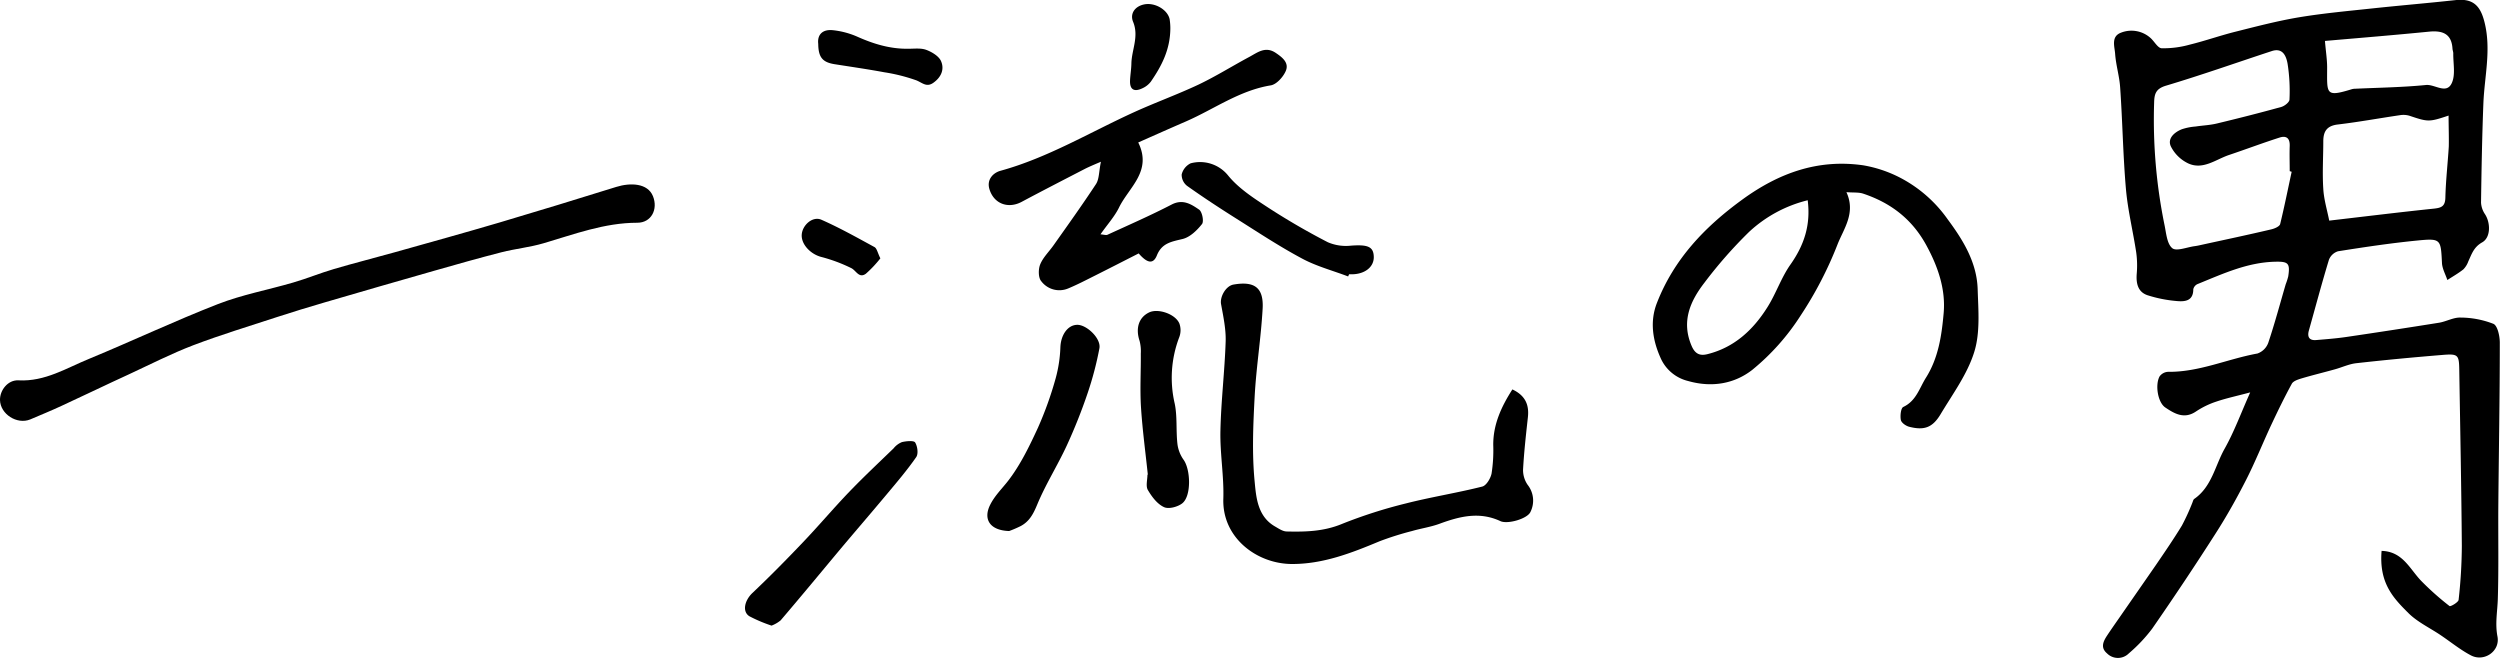
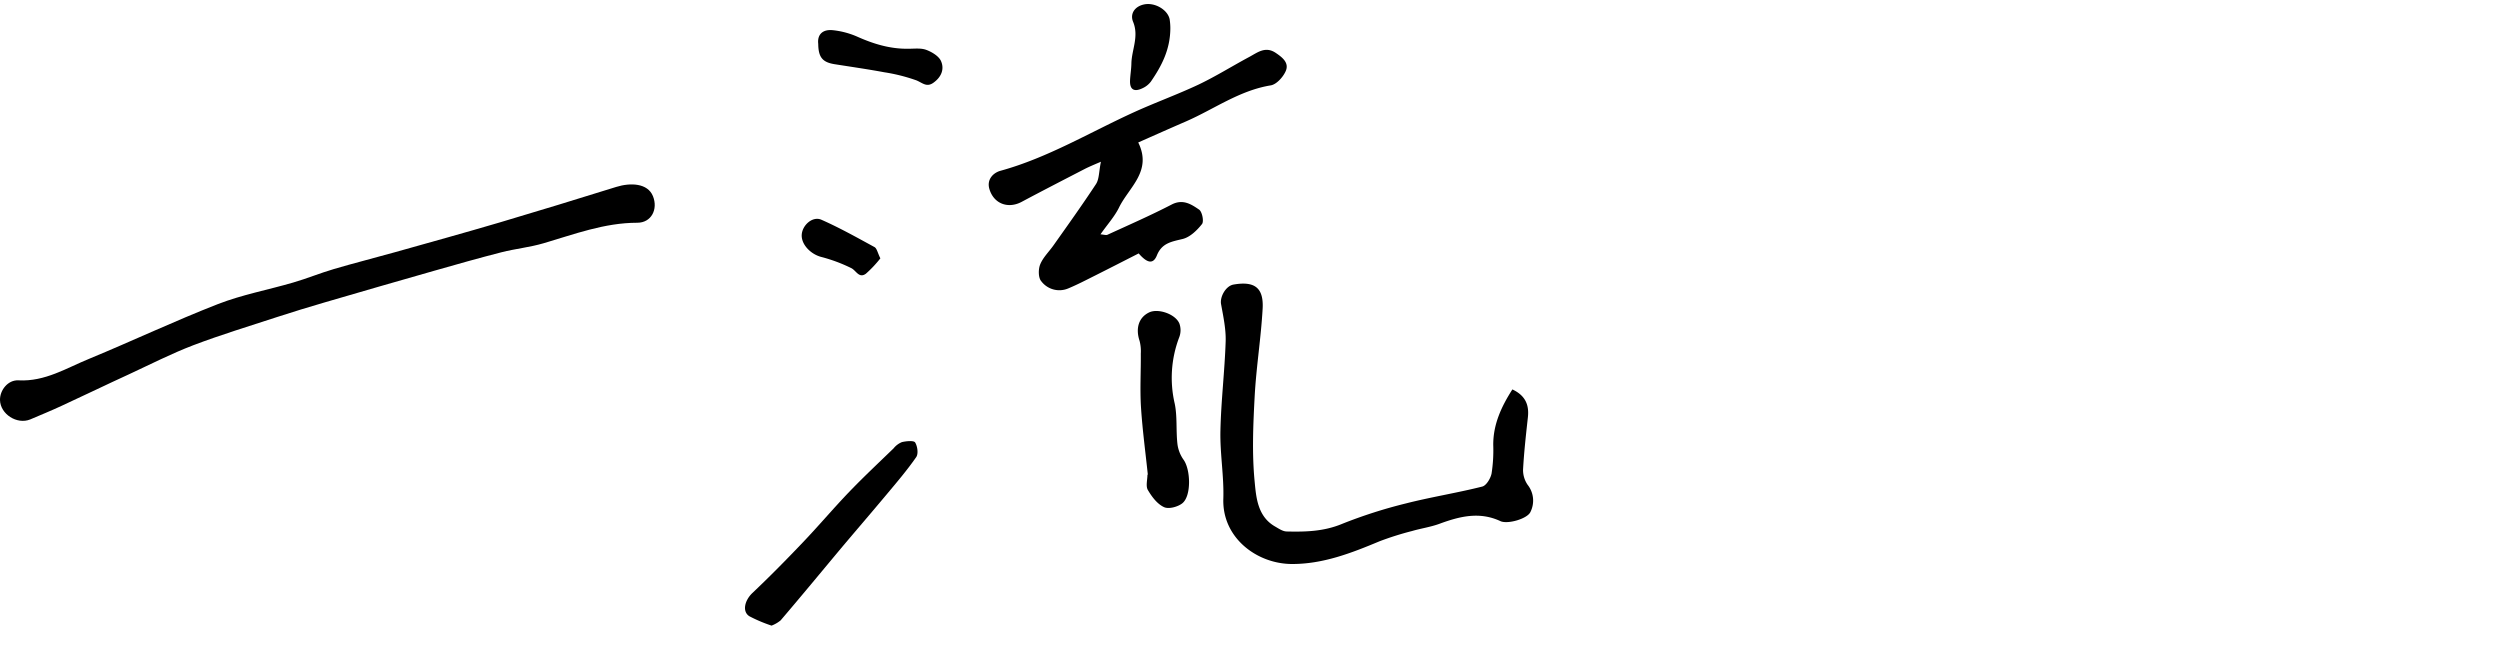
<svg xmlns="http://www.w3.org/2000/svg" id="レイヤー_1" data-name="レイヤー 1" viewBox="0 0 730.32 192.25">
  <title>ob4b59a8ba0246bb0b129189feeba3e35_36654070_190228_0016</title>
-   <path d="M757.55,339.17c6.13.16,8.18,5.2,11.5,8.69a81.76,81.76,0,0,0,8.35,7.43c.27.22,2.58-1.1,2.65-1.83a147.67,147.67,0,0,0,.94-15.72c-.13-17.18-.48-34.36-.75-51.54-.07-4.25-.36-4.64-4.7-4.29-8.46.69-16.92,1.48-25.36,2.43-2.16.24-4.22,1.23-6.34,1.81-3.23.9-6.5,1.69-9.72,2.65-1,.31-2.37.75-2.8,1.55-2.15,3.94-4.12,8-6,12-2.49,5.34-4.68,10.83-7.35,16.08s-5.64,10.56-8.86,15.58q-9,14.08-18.55,27.84a45.19,45.19,0,0,1-6.85,7.26,4.48,4.48,0,0,1-6.37,0c-2-1.7-1.08-3.55.06-5.27s2.48-3.63,3.74-5.44c3.5-5.05,7-10.07,10.51-15.15,2.59-3.79,5.19-7.59,7.58-11.51a63.9,63.9,0,0,0,3-6.54c.19-.42.28-1,.6-1.22,5.13-3.56,6.07-9.69,8.86-14.65s4.71-10.25,7.48-16.46c-3.74,1-6.88,1.67-9.91,2.69a24.48,24.48,0,0,0-5.91,2.87c-3.44,2.35-6.32.65-9-1.16-2.19-1.49-3-6.58-1.66-9.06a3.24,3.24,0,0,1,2.47-1.35c9.1.11,17.38-3.77,26.13-5.35a5.2,5.2,0,0,0,3.15-3.12c1.89-5.64,3.43-11.4,5.1-17.11a18.21,18.21,0,0,0,.74-2.31c.59-3.87,0-4.37-3.93-4.27-8.12.21-15.3,3.58-22.6,6.54a2.18,2.18,0,0,0-1.21,1.52c0,3.48-2.55,3.64-4.88,3.42a38.47,38.47,0,0,1-8.45-1.68c-2.87-.95-3.41-3.47-3.19-6.3a28,28,0,0,0-.15-6.21c-.93-6.17-2.45-12.28-3-18.48-.86-9.86-1-19.78-1.69-29.67-.21-3.31-1.24-6.56-1.47-9.86-.15-2.14-1.25-5.05,1.68-6.18a8.33,8.33,0,0,1,8.57,1.46c1.18,1,2.17,3,3.32,3.08a28.5,28.5,0,0,0,8.23-1.06c4.48-1.1,8.85-2.65,13.32-3.77,6.17-1.55,12.34-3.17,18.61-4.22,7.1-1.18,14.31-1.83,21.48-2.6,8.07-.86,16.16-1.54,24.24-2.42,5.19-.56,7.28,1.73,8.46,6.47,2,8,0,15.74-.33,23.59-.38,9.69-.55,19.39-.69,29.08a6.66,6.66,0,0,0,1.17,3.42c1.64,2.54,1.68,6.79-.82,8.2s-3.07,3.44-4.06,5.55a6.51,6.51,0,0,1-1.44,2.34c-1.46,1.16-3.11,2.09-4.69,3.12-.54-1.65-1.48-3.28-1.57-4.95-.35-7-.28-7.27-7.26-6.58-7.73.76-15.42,1.92-23.09,3.13a4.17,4.17,0,0,0-2.68,2.51c-2.08,6.84-3.92,13.75-5.85,20.63-.56,2,.21,3,2.24,2.79,2.9-.24,5.81-.47,8.69-.89q13.56-2,27.08-4.16c2.13-.34,4.22-1.59,6.3-1.51a26.71,26.71,0,0,1,9.59,1.83c1.21.53,1.87,3.56,1.87,5.46,0,15.88-.29,31.77-.43,47.65-.07,9.1.13,18.21-.15,27.31-.12,3.65-.83,7.16-.1,10.92.83,4.29-3.91,7.55-7.78,5.5-3.13-1.65-5.91-3.94-8.86-5.92-3.15-2.12-6.73-3.8-9.37-6.42C760.83,352.81,756.78,348.48,757.55,339.17ZM731.28,228.42l-.57-.18c0-2.45-.09-4.9,0-7.35s-1.14-3.06-3-2.45c-4.94,1.58-9.8,3.42-14.72,5.07-3.87,1.3-7.56,4.41-11.85,2.5a10.92,10.92,0,0,1-5.15-5c-1.07-2.31,1-4.12,3.17-5a16.44,16.44,0,0,1,4.05-.81c2.07-.32,4.19-.39,6.21-.88,6.29-1.51,12.56-3.1,18.8-4.83,1-.27,2.4-1.4,2.42-2.16a51.31,51.31,0,0,0-.55-10.45c-.37-2.07-1.3-4.81-4.62-3.72-10.29,3.38-20.5,7-30.88,10.1-3,.9-3.43,2.39-3.49,5A153.52,153.52,0,0,0,694.14,244c.5,2.37.7,5.45,2.26,6.74,1.2,1,4.3-.3,6.55-.59.47-.06.93-.15,1.38-.25,7-1.54,14-3,21-4.66,1-.23,2.41-.85,2.59-1.55C729.16,238.6,730.18,233.5,731.28,228.42ZM777.12,212c-5.71,1.92-6,1.88-11.44.05a6.3,6.3,0,0,0-2.77-.16c-6.06.89-12.09,2-18.16,2.72-3.17.37-4.21,2-4.23,4.83,0,4.66-.31,9.34,0,14,.18,3.11,1.13,6.18,1.73,9.25,10.75-1.25,20.63-2.47,30.54-3.5,2.2-.23,3.33-.65,3.39-3.21.12-5,.7-10,1-14.95C777.24,218.12,777.12,215.23,777.12,212ZM741,190.2c.28,3.26.65,5.52.64,7.77,0,7.71-.59,8.73,7.27,6.31a4,4,0,0,1,1-.12c6.88-.32,13.78-.41,20.62-1.09,2.59-.25,6,2.84,7.54-.6,1.11-2.44.37-5.73.42-8.64,0-.45-.2-.91-.23-1.37-.25-4.23-2.74-5.31-6.55-5C761.41,188.48,751.05,189.33,741,190.2Z" transform="translate(-61.82 -178.24)" />
-   <path d="M601.21,234.38c2.8,6.05-.79,10.67-2.59,15.24a110.26,110.26,0,0,1-10.82,20.85,67,67,0,0,1-14.11,15.83c-5.14,4-11.67,5.25-18.74,3.24a11.79,11.79,0,0,1-8.09-6.88c-2.23-5-3.13-10.52-1-15.94,5-12.81,13.94-22.18,24.94-30.18,10.72-7.8,22.18-11.91,35.37-10A36.89,36.89,0,0,1,616.61,230a39,39,0,0,1,14.21,12.35c4.5,6.06,8.48,12.54,8.73,20.33.19,6.15.78,12.69-1,18.39-2,6.46-6.28,12.24-9.82,18.16-2.36,3.94-4.78,4.79-9.14,3.69-1-.24-2.31-1.17-2.48-2-.24-1.22,0-3.46.72-3.8,3.79-1.79,4.69-5.49,6.64-8.58,3.66-5.82,4.58-12.45,5.15-18.86.61-6.89-1.64-13.52-5.07-19.8-4.19-7.68-10.43-12.4-18.47-15.08C604.75,234.37,603.2,234.54,601.21,234.38Zm-11.31,2.36A38.63,38.63,0,0,0,572.76,246a131,131,0,0,0-13,14.79c-4.18,5.41-6.84,11.33-3.77,18.5,1.06,2.48,2.56,2.92,4.61,2.41,7.85-1.95,13.36-7.08,17.51-13.68,2.54-4,4.07-8.75,6.83-12.61C588.87,249.78,590.82,243.94,589.9,236.74Z" transform="translate(-61.82 -178.24)" />
  <path d="M61.82,295.12c-.07-2.86,2.3-5.94,5.4-5.77C75,289.77,81.29,285.72,88,283c12.55-5.19,24.84-11,37.49-15.93,7.07-2.75,14.66-4.15,22-6.3,4-1.16,7.84-2.75,11.82-3.92,5.89-1.74,11.84-3.23,17.74-4.89,10.24-2.88,20.49-5.71,30.69-8.72,11.4-3.37,22.77-6.87,34.12-10.4,4.11-1.28,9.17-1.13,10.71,2.71s-.49,7.77-4.57,7.76c-9.62,0-18.42,3.37-27.42,6-4,1.18-8.21,1.59-12.25,2.62-6.6,1.69-13.16,3.55-19.71,5.42q-16,4.56-31.89,9.21c-4.65,1.36-9.29,2.77-13.89,4.27-8.21,2.69-16.5,5.2-24.57,8.27-6.41,2.45-12.55,5.6-18.79,8.49-6.56,3-13.07,6.17-19.63,9.19-3,1.4-6.14,2.68-9.23,4C66.77,302.33,61.92,299.21,61.82,295.12Z" transform="translate(-61.82 -178.24)" />
  <path d="M503.63,292c3.79,1.78,4.93,4.51,4.53,8.13-.56,5.07-1.13,10.15-1.41,15.25a7.6,7.6,0,0,0,1.35,4.51,7.42,7.42,0,0,1,.8,7.92c-.92,2-6.68,3.64-8.76,2.67-6.12-2.86-11.91-1.4-17.8.77-2.58.95-5.36,1.34-8,2.11a88.39,88.39,0,0,0-9.51,3c-8.24,3.45-16.56,6.68-25.64,6.64-10.24-.05-20.38-7.69-20-19.06.21-6.59-1-13.23-.85-19.83.18-8.72,1.25-17.41,1.53-26.13.11-3.61-.69-7.28-1.34-10.88-.4-2.15,1.39-5.34,3.63-5.73,6.14-1.07,8.86.89,8.51,7.07-.48,8.57-1.87,17.08-2.33,25.65-.44,8.27-.8,16.65,0,24.86.44,4.63.87,10.17,5.94,13.08,1.08.62,2.26,1.45,3.42,1.47,5.45.13,10.79,0,16.08-2.18a141.14,141.14,0,0,1,18.69-6c7.39-1.89,15-3.08,22.36-4.94,1.19-.3,2.43-2.38,2.72-3.82a44.2,44.2,0,0,0,.49-8.31C498,302.23,500.4,297.05,503.63,292Z" transform="translate(-61.82 -178.24)" />
  <path d="M394.46,252.27c-4.19,2.13-8.49,4.34-12.8,6.5-2.58,1.29-5.13,2.63-7.79,3.73a6.62,6.62,0,0,1-7.87-2.11c-.88-1-.89-3.5-.31-4.91.84-2.06,2.6-3.73,3.91-5.6C373.76,244,378,238.08,382,232c.94-1.46.83-3.61,1.43-6.51-2.35,1-3.58,1.52-4.75,2.12-6.15,3.18-12.3,6.34-18.41,9.6-3.92,2.09-8.09.6-9.4-3.68-.88-2.83,1.08-4.81,3.22-5.4,13.9-3.83,26.18-11.28,39.16-17.18,6.17-2.8,12.58-5.12,18.7-8,5.08-2.42,9.87-5.43,14.84-8.09,2.39-1.28,4.69-3.21,7.72-1.16,2,1.34,3.93,2.92,2.92,5.27-.75,1.76-2.7,3.93-4.39,4.21-9.15,1.49-16.52,6.93-24.71,10.51-4.62,2-9.24,4.06-14,6.17,4.15,8.4-2.73,13.08-5.61,19-1.33,2.71-3.45,5-5.42,7.84,1,.07,1.62.32,2.07.11,6.27-2.88,12.61-5.65,18.73-8.82,3.3-1.7,5.74-.06,8,1.48.9.6,1.47,3.44.86,4.22-1.46,1.85-3.52,3.85-5.68,4.37-3.26.79-6.08,1.18-7.53,4.86C398.7,255.43,397,255.2,394.46,252.27Z" transform="translate(-61.82 -178.24)" />
-   <path d="M356.62,333.37c-5.73-.19-7.63-3.52-5.54-7.67,1.34-2.68,3.47-4.72,5.24-7,3.61-4.68,6.26-10.19,8.76-15.61a104,104,0,0,0,5.12-14.3,39.18,39.18,0,0,0,1.39-9.15c.15-3.51,2.08-6.43,4.87-6.51s7.07,4,6.53,6.86a95.87,95.87,0,0,1-3.41,13,157.5,157.5,0,0,1-6.11,15.37c-2.7,5.84-6.18,11.33-8.64,17.25-1.13,2.73-2.28,4.95-4.84,6.31A33.09,33.09,0,0,1,356.62,333.37Z" transform="translate(-61.82 -178.24)" />
  <path d="M287.21,361a42.79,42.79,0,0,1-6.46-2.73c-2.21-1.38-1.37-4.67.87-6.8,5.08-4.81,10-9.8,14.82-14.87,4.57-4.79,8.84-9.86,13.43-14.64,4.2-4.37,8.63-8.52,13-12.75a6,6,0,0,1,2.43-1.82c1.28-.3,3.48-.51,3.86.11.69,1.13,1,3.35.28,4.32-2.67,3.84-5.73,7.42-8.73,11-4.42,5.29-8.92,10.5-13.35,15.77-5.84,7-11.62,14-17.5,20.88A9.48,9.48,0,0,1,287.21,361Z" transform="translate(-61.82 -178.24)" />
  <path d="M397.13,316.88c-.69-6.58-1.58-13.14-2-19.74-.32-5.18,0-10.4-.05-15.6a12,12,0,0,0-.35-3.7c-1.24-3.72-.24-6.9,2.82-8.35,2.57-1.21,7.57.44,8.78,3.21a5.73,5.73,0,0,1,0,4A33.22,33.22,0,0,0,405,296.2c.76,3.74.35,7.7.76,11.53a10.08,10.08,0,0,0,1.76,4.74c2.13,2.85,2.39,10.64-.32,12.8-1.32,1.05-4,1.76-5.35,1.11-2-.93-3.56-3.05-4.71-5-.66-1.13-.12-3-.12-4.47Z" transform="translate(-61.82 -178.24)" />
-   <path d="M455.65,259c-4.58-1.75-9.4-3-13.68-5.35-6.64-3.56-12.94-7.74-19.32-11.76-4.76-3-9.47-6.1-14.06-9.36a4.12,4.12,0,0,1-1.57-3.31,4.9,4.9,0,0,1,2.62-3.27,10.52,10.52,0,0,1,10.84,3.43c3.06,3.82,7.5,6.69,11.69,9.43A201.36,201.36,0,0,0,449.71,249a13.36,13.36,0,0,0,6.79,1c4.88-.35,6.56.28,6.64,3.25s-2.59,5.12-6.52,5.12h-.7Z" transform="translate(-61.82 -178.24)" />
  <path d="M300.85,191.06c-.31-2.65,1.2-4.31,4.26-4a23.94,23.94,0,0,1,7,1.83c4.83,2.17,9.74,3.68,15.09,3.59,1.75,0,3.65-.25,5.21.33s3.61,1.77,4.28,3.22c1.08,2.37.15,4.71-2.18,6.37-2,1.46-3.27,0-5-.69a50.69,50.69,0,0,0-9.32-2.35c-4.78-.89-9.6-1.58-14.4-2.34C302.16,196.48,300.89,195.06,300.85,191.06Z" transform="translate(-61.82 -178.24)" />
  <path d="M403.71,186.4c0,6.3-2.56,11.12-5.69,15.68a6.32,6.32,0,0,1-2.37,1.9c-2.36,1.16-3.86.62-3.71-2.32.08-1.62.36-3.24.39-4.87.08-4,2.26-7.87.51-12.15-1-2.37.47-4.57,3.27-5.12,3.12-.61,6.8,1.57,7.39,4.32A17,17,0,0,1,403.71,186.4Z" transform="translate(-61.82 -178.24)" />
  <path d="M319,253.71a33.91,33.91,0,0,1-4.22,4.48c-2,1.47-2.83-.88-4.25-1.61a45.83,45.83,0,0,0-8.91-3.31c-3.08-.85-5.78-3.69-5.59-6.49s3.19-5.47,5.74-4.35c5.33,2.35,10.43,5.22,15.54,8C318,250.85,318.21,252.15,319,253.71Z" transform="translate(-61.82 -178.24)" />
</svg>